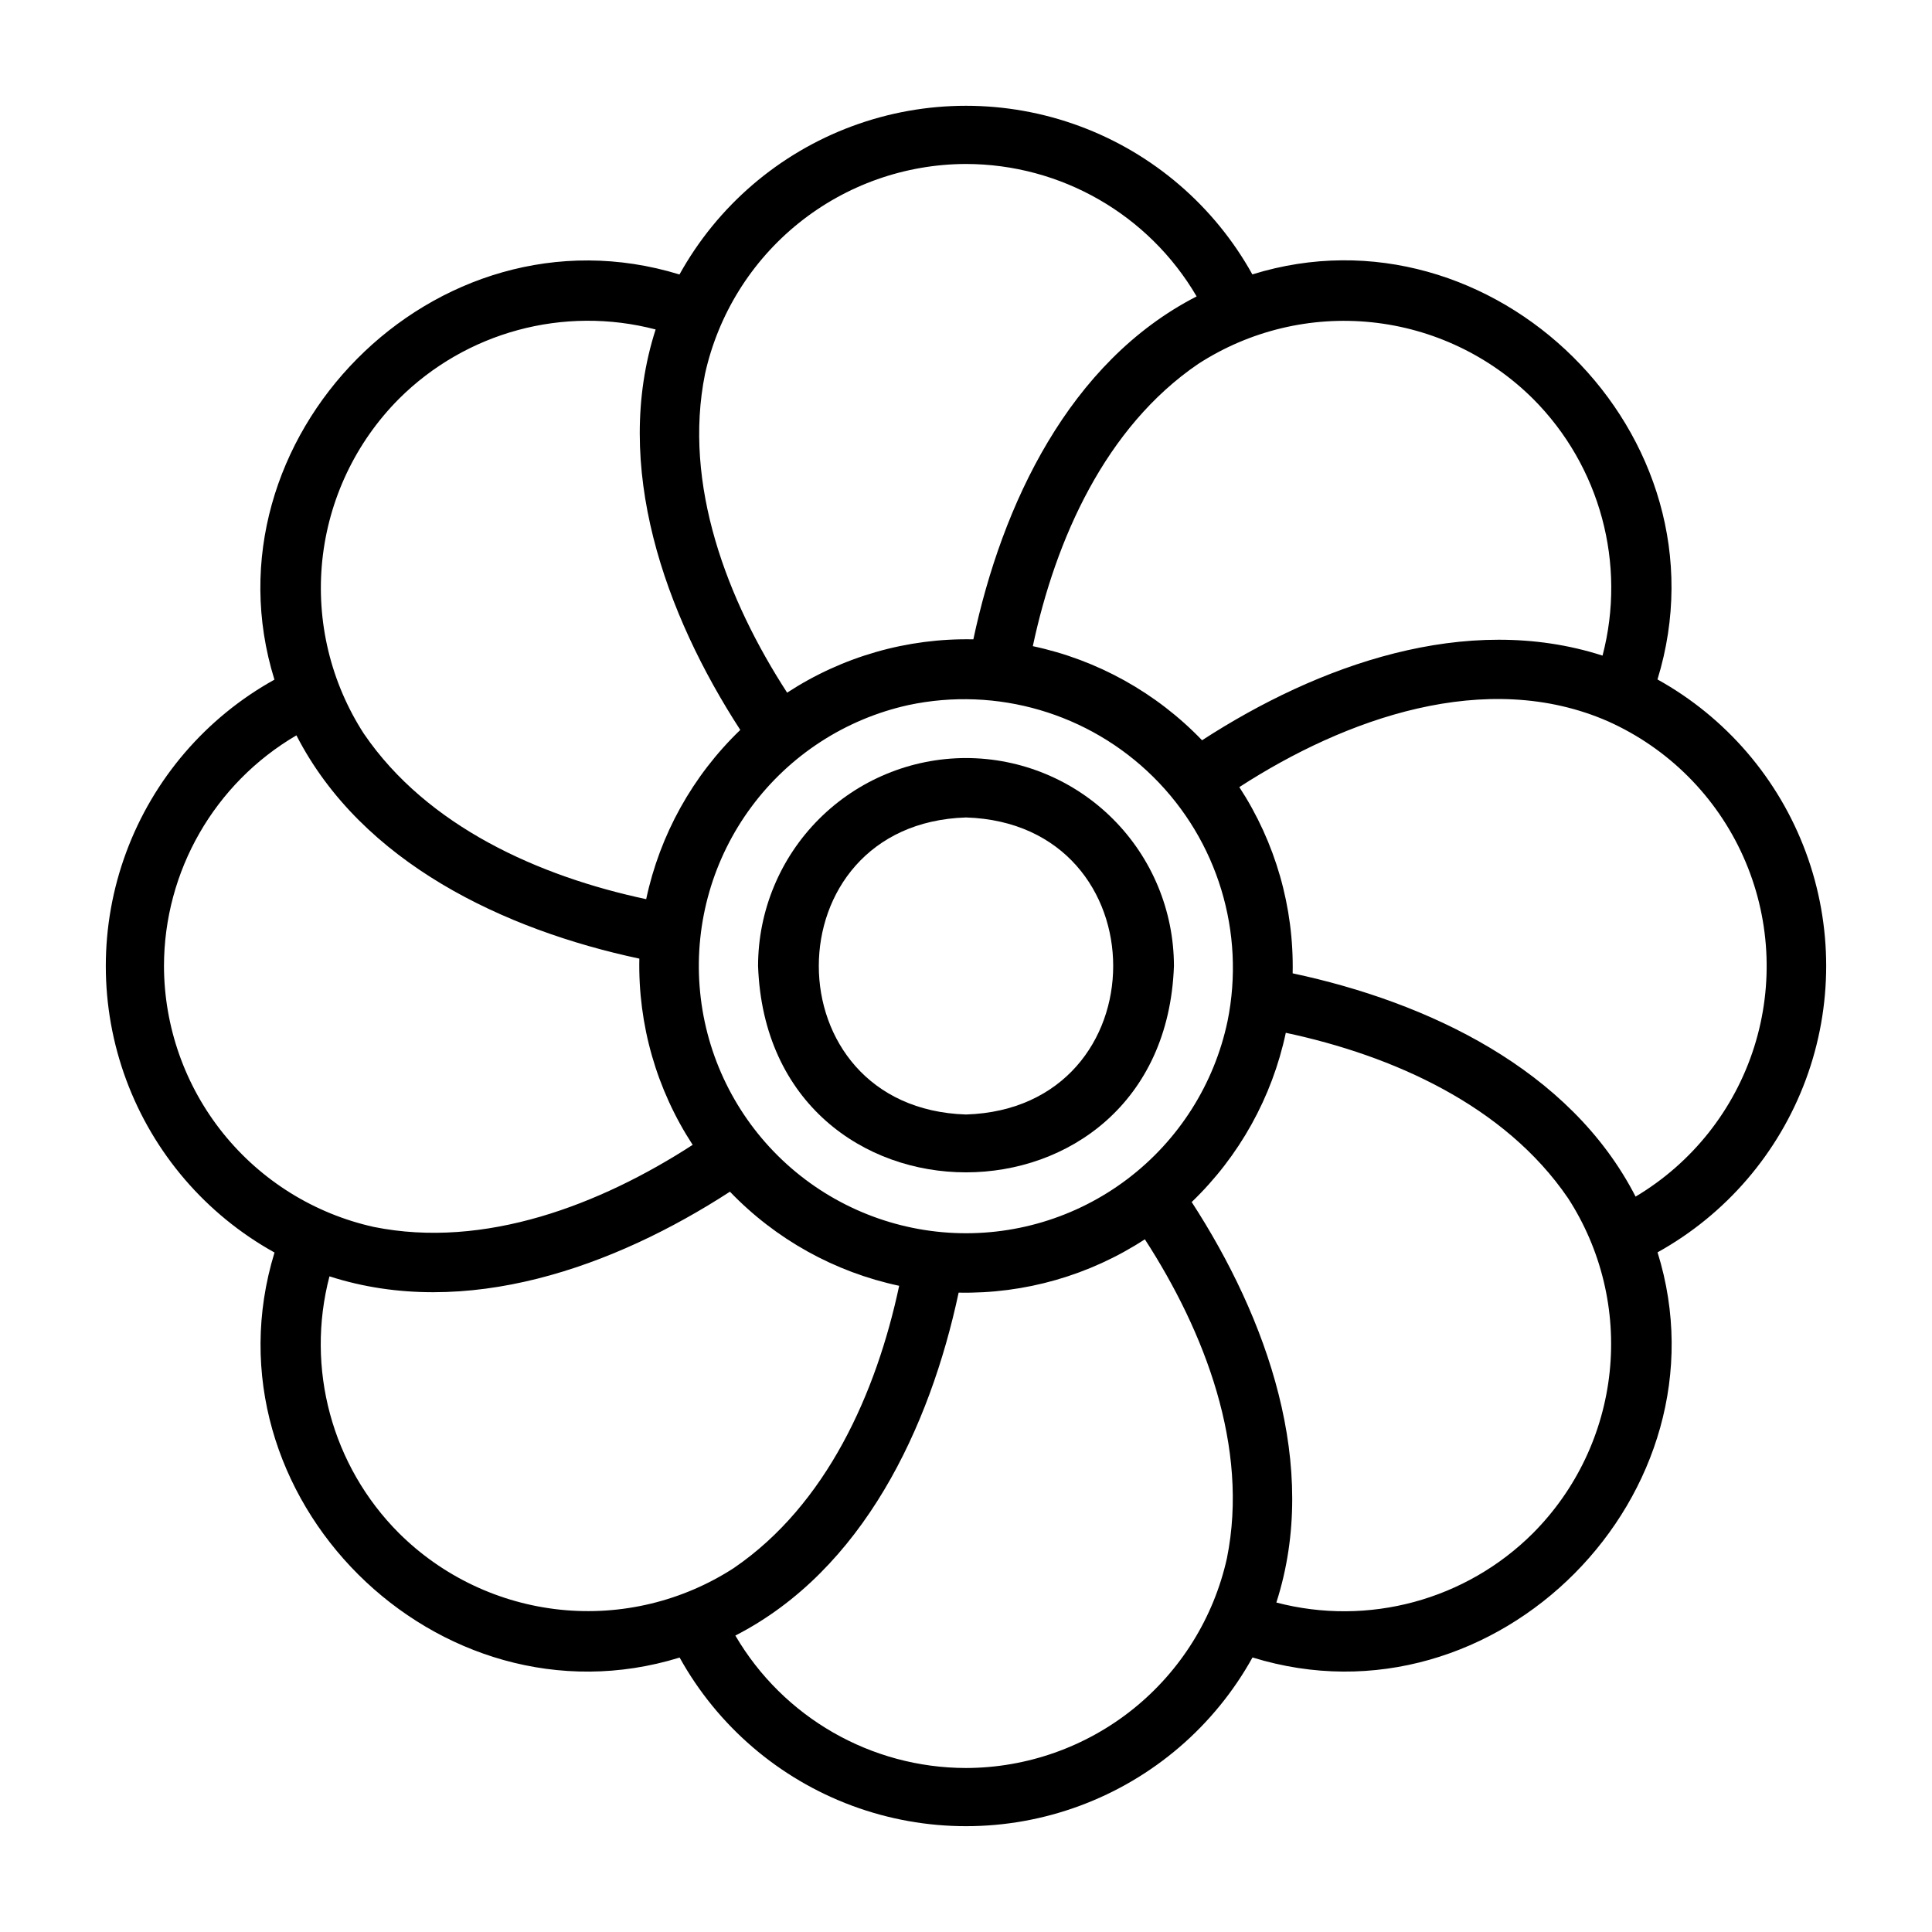
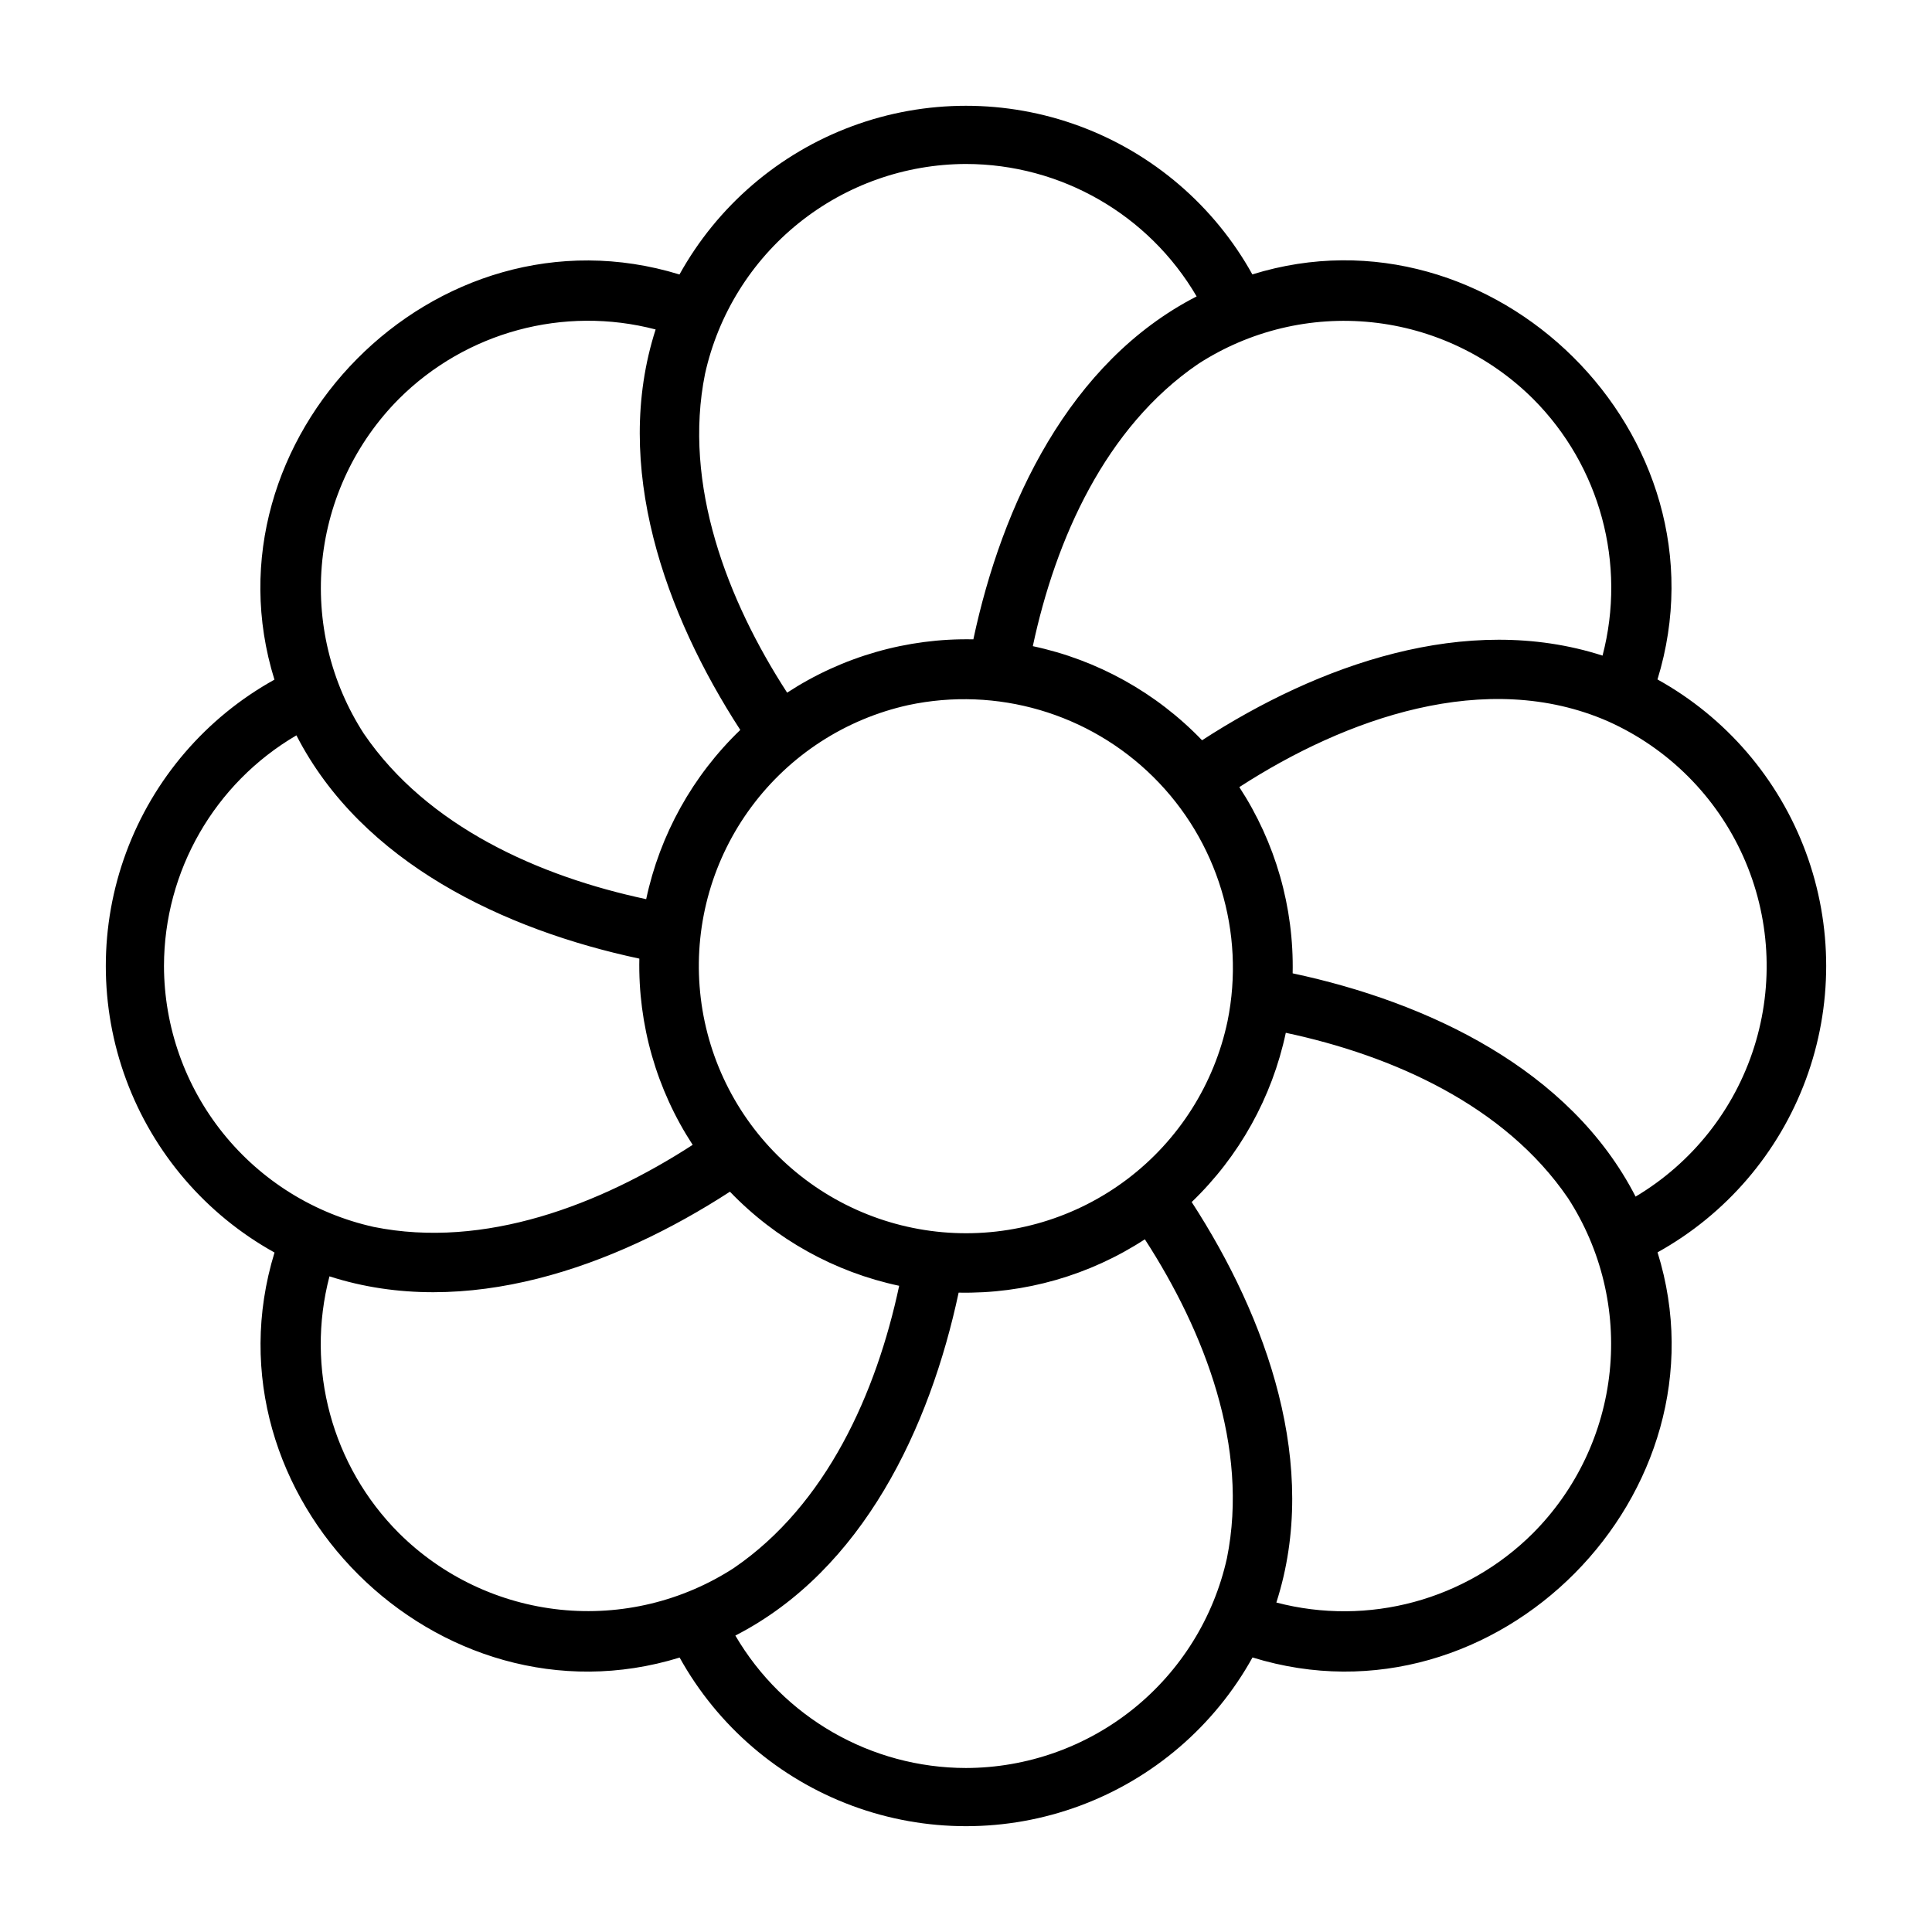
<svg xmlns="http://www.w3.org/2000/svg" fill="#000000" width="800px" height="800px" version="1.1" viewBox="144 144 512 512">
  <g>
    <path d="m583.25 324.06c19.918-64.852-43.68-127.14-107.36-107.34-10.07-18.141-26.305-32.078-45.762-39.285-19.457-7.203-40.852-7.203-60.309 0.008-19.457 7.211-35.688 21.152-45.75 39.297-64.867-19.918-127.13 43.684-107.34 107.37v0.004c-18.145 10.066-32.082 26.301-39.285 45.758-7.207 19.457-7.203 40.852 0.008 60.309 7.211 19.457 21.148 35.688 39.297 45.75-19.816 64.711 43.305 127.12 107.36 107.34 10.066 18.145 26.301 32.082 45.762 39.285 19.457 7.207 40.855 7.203 60.312-0.012 19.457-7.211 35.688-21.152 45.746-39.301 64.707 20.012 127.18-43.676 107.34-107.36 18.145-10.07 32.082-26.305 39.289-45.762 7.203-19.457 7.203-40.855-0.008-60.312-7.211-19.457-21.152-35.684-39.301-45.75zm-32.961-74.355c17.77 17.809 24.77 43.703 18.402 68.039-36.199-11.656-75.477 2.551-106.13 22.434h-0.004c-12.117-12.613-27.738-21.301-44.848-24.938 6.035-28.352 19.23-58.016 43.805-74.785 13.629-8.832 29.871-12.73 46.02-11.047 16.152 1.684 31.238 8.848 42.754 20.297zm-80.98 164.92c-3.519 16.68-12.938 31.527-26.523 41.824-13.586 10.293-30.43 15.344-47.438 14.219-17.008-1.125-33.043-8.344-45.156-20.336-12.113-11.992-19.496-27.953-20.789-44.949-1.297-16.996 3.582-33.891 13.742-47.578 10.156-13.691 24.91-23.258 41.551-26.945 23.469-5.004 47.883 2.148 64.934 19.031 17.055 16.883 24.453 41.219 19.68 64.738zm-69.309-227.17c25.156 0.031 48.414 13.387 61.121 35.098-33.824 17.355-51.559 55.148-59.172 90.879-17.496-0.367-34.699 4.559-49.352 14.133-15.855-24.48-27.684-55.117-21.75-84.516 3.5-15.742 12.254-29.824 24.824-39.926 12.566-10.105 28.199-15.629 44.328-15.668zm-150.29 62.254c17.812-17.762 43.703-24.762 68.039-18.398-11.652 36.199 2.551 75.477 22.434 106.13-12.613 12.117-21.301 27.742-24.938 44.848-28.348-6.031-58-19.223-74.773-43.789l-0.004 0.004c-8.832-13.629-12.734-29.875-11.055-46.027 1.684-16.156 8.844-31.246 20.297-42.766zm-62.254 150.29c0.031-25.16 13.387-48.418 35.098-61.125 17.355 33.824 55.148 51.559 90.879 59.172-0.367 17.5 4.559 34.699 14.133 49.352-24.48 15.855-55.117 27.684-84.516 21.75-15.742-3.5-29.824-12.254-39.926-24.82-10.105-12.57-15.629-28.203-15.668-44.328zm62.254 150.29v-0.004c-17.77-17.809-24.77-43.699-18.398-68.039 36.199 11.652 75.477-2.551 106.13-22.434 12.117 12.613 27.742 21.301 44.848 24.938-6.031 28.348-19.227 58.004-43.793 74.777v0.004c-13.629 8.832-29.871 12.734-46.023 11.051-16.152-1.684-31.246-8.844-42.762-20.297zm150.29 62.25c-25.16-0.031-48.418-13.387-61.125-35.098 33.824-17.355 51.559-55.148 59.172-90.879 17.496 0.355 34.695-4.57 49.352-14.133 15.855 24.48 27.684 55.117 21.75 84.516-3.5 15.742-12.254 29.824-24.82 39.93-12.57 10.102-28.203 15.629-44.328 15.664zm150.29-62.254h-0.004c-17.805 17.777-43.699 24.781-68.039 18.402 11.652-36.199-2.551-75.477-22.434-106.13v-0.004c12.613-12.117 21.301-27.738 24.938-44.848 28.348 6.031 58 19.223 74.773 43.789h0.004c8.836 13.629 12.738 29.871 11.055 46.027-1.68 16.152-8.844 31.246-20.297 42.762zm27.16-89.168c-17.355-33.824-55.148-51.559-90.879-59.172h-0.004c0.367-17.496-4.559-34.699-14.133-49.352 28.039-18.16 65.41-31.609 97.762-17.41 15.91 7.133 28.641 19.867 35.77 35.777 7.133 15.91 8.168 33.887 2.906 50.512-5.258 16.621-16.445 30.73-31.43 39.645z" />
-     <path d="m400 344.89c-14.609 0.016-28.617 5.828-38.949 16.156-10.328 10.332-16.141 24.34-16.156 38.949 2.586 72.93 107.63 72.914 110.21 0-0.016-14.609-5.824-28.617-16.156-38.949-10.332-10.328-24.336-16.141-38.945-16.156zm0 94.465c-52.016-1.652-52.004-77.074 0-78.719 52.016 1.652 52.004 77.07 0 78.719z" />
  </g>
</svg>